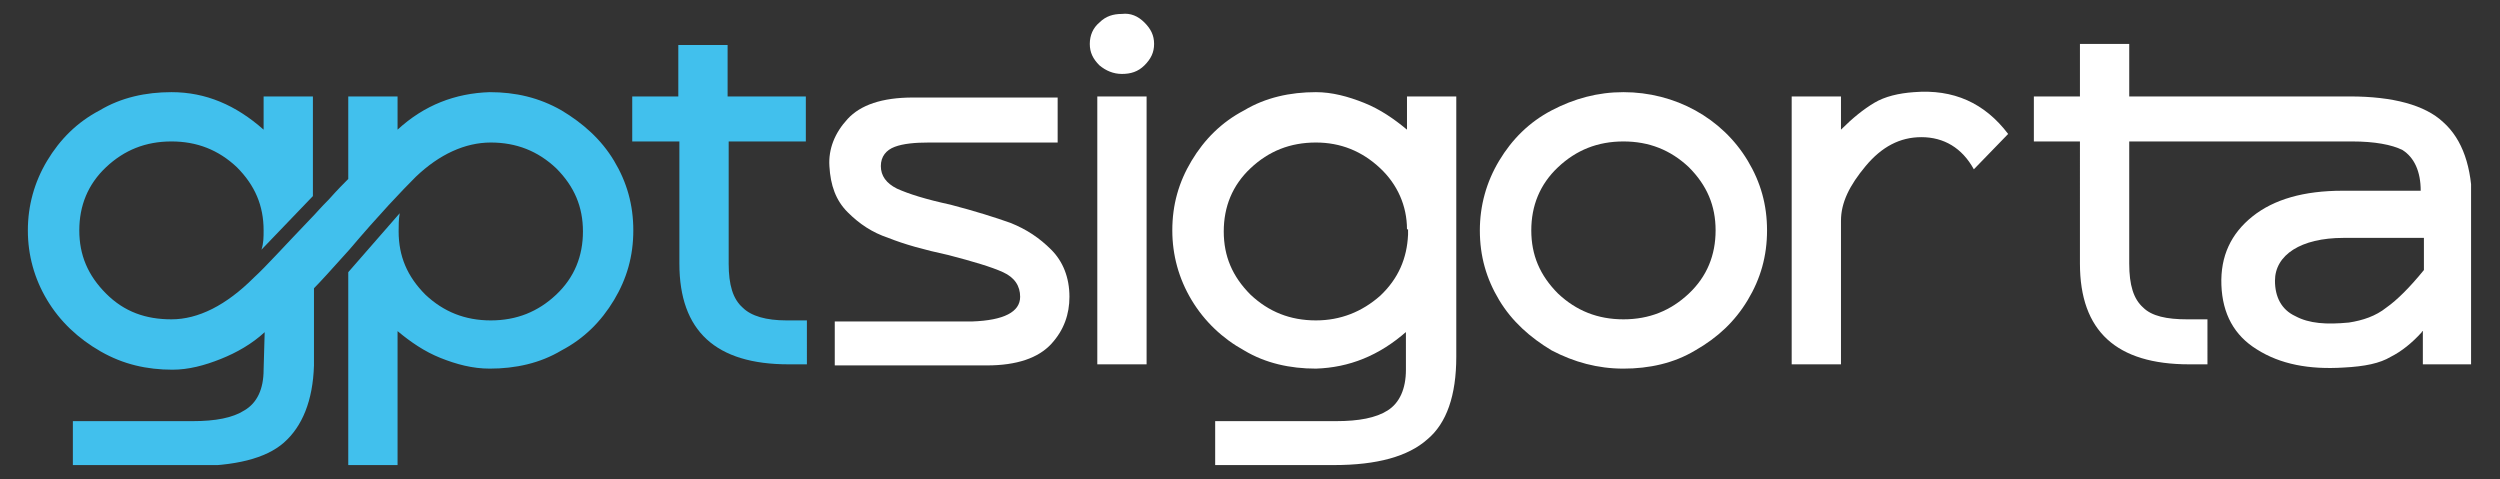
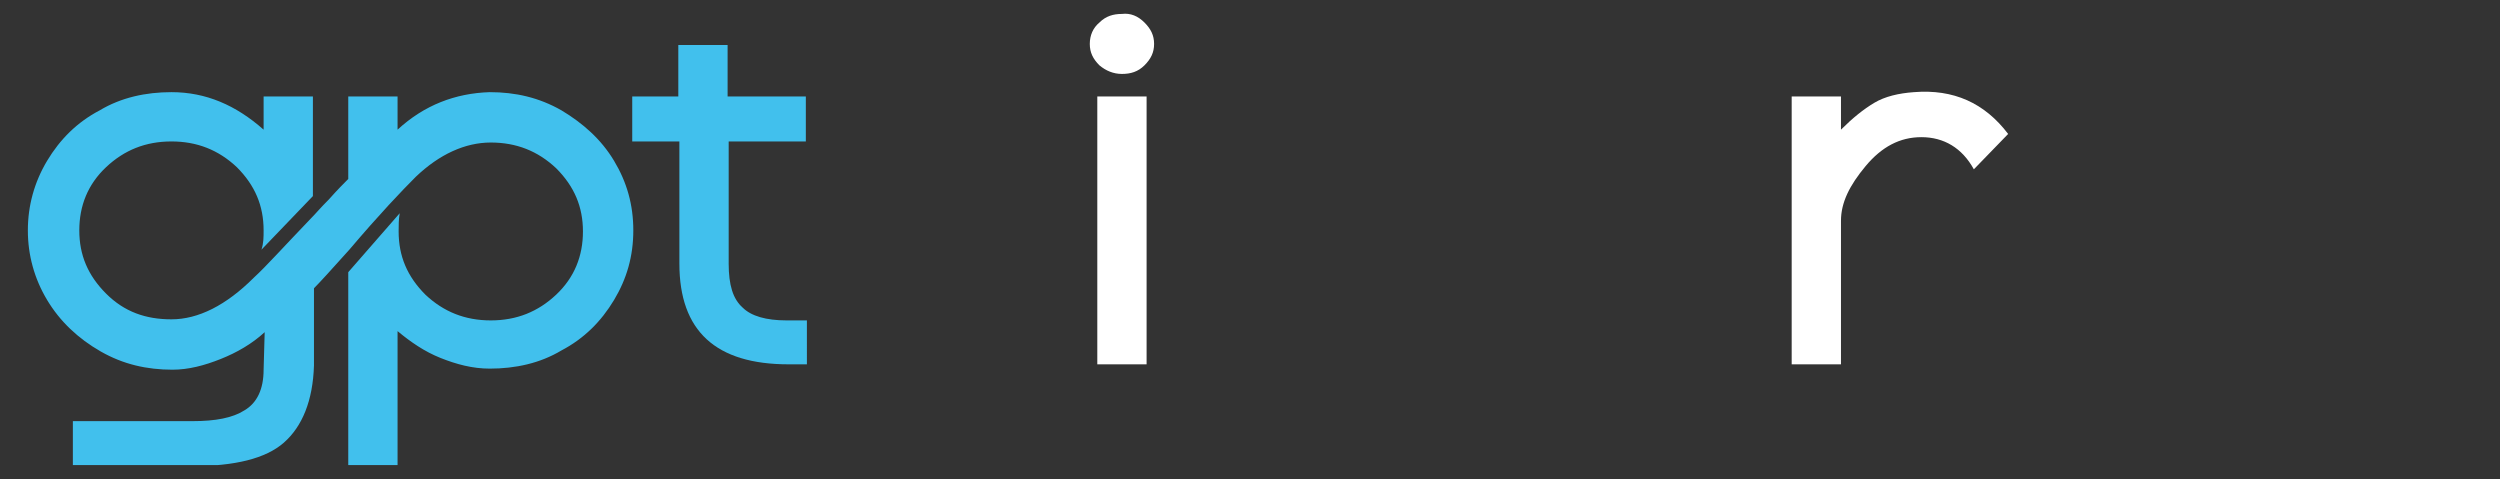
<svg xmlns="http://www.w3.org/2000/svg" xmlns:xlink="http://www.w3.org/1999/xlink" version="1.1" id="Layer_1" x="0px" y="0px" viewBox="0 0 233.3 44.7" style="enable-background:new 0 0 233.3 44.7;" xml:space="preserve">
  <rect x="0" y="0" width="233.3" height="44.7" fill="#333333" stroke="none" />
  <style type="text/css">
	.st0{clip-path:url(#SVGID_00000008861899871947992420000014764303948335994779_);fill:#41C0ED;}
	.st1{clip-path:url(#SVGID_00000008861899871947992420000014764303948335994779_);fill:#FFFFFF;}
</style>
  <g>
    <defs>
      <rect id="SVGID_1_" x="2.6" y="1.2" width="228" height="42.2" />
    </defs>
    <clipPath id="SVGID_00000152264708475380623410000015444148272045277088_">
      <use xlink:href="#SVGID_1_" style="overflow:visible;" />
    </clipPath>
    <path style="clip-path:url(#SVGID_00000152264708475380623410000015444148272045277088_);fill:#41C0ED;" d="M24.6,34.5l0.1-3.5   c-1.2,1.1-2.6,1.9-4.1,2.5c-1.5,0.6-3,1-4.5,1c-2.4,0-4.6-0.5-6.7-1.7C7.3,31.6,5.6,30,4.4,28c-1.2-2-1.8-4.2-1.8-6.5   c0-2.3,0.6-4.5,1.8-6.5c1.2-2,2.8-3.6,4.9-4.7c2-1.2,4.3-1.7,6.7-1.7c3.2,0,6,1.2,8.6,3.5V9h4.6v9.3l-4.8,5   c0.2-0.6,0.2-1.2,0.2-1.8c0-2.3-0.8-4.2-2.5-5.9c-1.7-1.6-3.7-2.4-6.1-2.4c-2.4,0-4.4,0.8-6.1,2.4c-1.7,1.6-2.5,3.6-2.5,5.9   c0,2.3,0.8,4.2,2.5,5.9s3.7,2.4,6.1,2.4c2.5,0,5.1-1.3,7.7-3.9c1.1-1,2.8-2.9,5.3-5.5c0.4-0.4,0.9-1,1.7-1.8   c0.8-0.9,1.4-1.5,1.8-1.9V9h4.6v3.1c2.5-2.3,5.4-3.4,8.6-3.5c2.4,0,4.6,0.5,6.7,1.7c2,1.2,3.7,2.7,4.9,4.7c1.2,2,1.8,4.1,1.8,6.5   c0,2.4-0.6,4.5-1.8,6.5c-1.2,2-2.8,3.6-4.9,4.7c-2,1.2-4.3,1.7-6.7,1.7c-1.6,0-3.1-0.4-4.6-1c-1.5-0.6-2.8-1.5-4-2.5v12.5h-4.6   V25.4l4.8-5.5c-0.1,0.6-0.1,1.1-0.1,1.7c0,2.3,0.8,4.2,2.5,5.9c1.7,1.6,3.7,2.4,6.1,2.4c2.4,0,4.4-0.8,6.1-2.4   c1.7-1.6,2.5-3.6,2.5-5.9c0-2.3-0.8-4.2-2.5-5.9c-1.7-1.6-3.7-2.4-6.1-2.4c-2.4,0-4.8,1.1-7,3.2c-1.3,1.3-3.4,3.5-6.2,6.8   c-1.7,1.9-2.8,3.1-3.3,3.6v7.2c-0.1,3.3-1.1,5.7-2.8,7.2s-4.6,2.2-8.6,2.2H6.8v-4.2H18c2.1,0,3.7-0.3,4.8-1   C24,37.6,24.6,36.3,24.6,34.5" />
    <path style="clip-path:url(#SVGID_00000152264708475380623410000015444148272045277088_);fill:#41C0ED;" d="M63.3,13.2H59V9h4.3   V4.2h4.6V9h7.3v4.2H68v11.4c0,2,0.4,3.3,1.3,4.1c0.8,0.8,2.2,1.2,4.1,1.2h1.9V34h-1.7c-6.8,0-10.2-3.1-10.2-9.4V13.2z" />
-     <path style="clip-path:url(#SVGID_00000152264708475380623410000015444148272045277088_);fill:#FFFFFF;" d="M95.2,27.7   c0-1-0.5-1.8-1.6-2.3c-1.1-0.5-2.8-1-5.1-1.6c-2.3-0.5-4.1-1-5.6-1.6c-1.5-0.5-2.7-1.3-3.8-2.4c-1.1-1.1-1.6-2.5-1.7-4.3   c-0.1-1.6,0.5-3.1,1.7-4.4c1.2-1.3,3.2-2,6.1-2h13.5v4.2h-12c-1.3,0-2.4,0.1-3.2,0.4c-0.8,0.3-1.3,0.9-1.3,1.8   c0,0.9,0.5,1.6,1.5,2.1c1.1,0.5,2.7,1,5,1.5c2.3,0.6,4.2,1.2,5.6,1.7c1.5,0.6,2.7,1.4,3.8,2.5c1.1,1.1,1.7,2.6,1.7,4.4   c0,1.6-0.5,3.1-1.7,4.4c-1.2,1.3-3.2,2-6,2H77.9v-4.1h12.8C93.7,29.9,95.2,29.1,95.2,27.7" />
    <path style="clip-path:url(#SVGID_00000152264708475380623410000015444148272045277088_);fill:#FFFFFF;" d="M106.8,2.1   c0.6,0.6,0.9,1.2,0.9,2c0,0.8-0.3,1.4-0.9,2c-0.6,0.6-1.3,0.8-2.1,0.8c-0.8,0-1.5-0.3-2.1-0.8c-0.6-0.6-0.9-1.2-0.9-2   c0-0.8,0.3-1.5,0.9-2c0.6-0.6,1.3-0.8,2.1-0.8C105.5,1.2,106.2,1.5,106.8,2.1 M102.4,34h4.6V9h-4.6V34z" />
-     <path style="clip-path:url(#SVGID_00000152264708475380623410000015444148272045277088_);fill:#FFFFFF;" d="M131.3,30.9   c-2.6,2.3-5.4,3.4-8.5,3.5c-2.4,0-4.7-0.5-6.7-1.7c-2-1.1-3.7-2.7-4.9-4.7c-1.2-2-1.8-4.2-1.8-6.5c0-2.4,0.6-4.5,1.8-6.5   c1.2-2,2.8-3.6,4.9-4.7c2-1.2,4.3-1.7,6.7-1.7c1.5,0,3,0.4,4.5,1c1.5,0.6,2.8,1.5,4,2.5V9h4.6v24.3c0,3.6-0.9,6.2-2.7,7.7   c-1.8,1.6-4.7,2.4-8.7,2.4h-11.1v-4.1h11.3c2.1,0,3.7-0.3,4.8-1c1.1-0.7,1.7-2,1.7-3.8V30.9z M131.3,21.4c0-2.2-0.9-4.2-2.5-5.7   c-1.7-1.6-3.7-2.4-6-2.4c-2.4,0-4.4,0.8-6.1,2.4c-1.7,1.6-2.5,3.6-2.5,5.9c0,2.3,0.8,4.2,2.5,5.9c1.7,1.6,3.7,2.4,6.1,2.4   c2.3,0,4.3-0.8,6-2.3c1.7-1.6,2.5-3.5,2.6-5.7V21.4z" />
-     <path style="clip-path:url(#SVGID_00000152264708475380623410000015444148272045277088_);fill:#FFFFFF;" d="M151.5,8.6   c2.4,0,4.7,0.6,6.7,1.7c2,1.1,3.7,2.7,4.9,4.7c1.2,2,1.8,4.1,1.8,6.5c0,2.4-0.6,4.5-1.8,6.5c-1.2,2-2.8,3.5-4.9,4.7   c-2,1.2-4.3,1.7-6.7,1.7c-2.4,0-4.6-0.6-6.7-1.7c-2-1.2-3.7-2.7-4.9-4.7c-1.2-2-1.8-4.1-1.8-6.5c0-2.3,0.6-4.5,1.8-6.5   c1.2-2,2.8-3.6,4.9-4.7C146.9,9.2,149.1,8.6,151.5,8.6 M151.5,13.2c-2.4,0-4.4,0.8-6.1,2.4c-1.7,1.6-2.5,3.6-2.5,5.9   c0,2.3,0.8,4.2,2.5,5.9c1.7,1.6,3.7,2.4,6.1,2.4c2.4,0,4.4-0.8,6.1-2.4c1.7-1.6,2.5-3.6,2.5-5.9c0-2.3-0.8-4.2-2.5-5.9   C155.9,14,153.9,13.2,151.5,13.2" />
    <path style="clip-path:url(#SVGID_00000152264708475380623410000015444148272045277088_);fill:#FFFFFF;" d="M184.2,15.8   c-1.1-2-2.8-3-4.9-3c-2,0-3.7,0.9-5.2,2.7c-1.5,1.8-2.3,3.4-2.3,5.1L171.8,34h-4.6V9h4.6v3.1c1.1-1.1,2.1-1.9,3.1-2.5   c1-0.6,2.3-0.9,3.7-1c3.7-0.3,6.6,1,8.8,3.9L184.2,15.8z" />
-     <path style="clip-path:url(#SVGID_00000152264708475380623410000015444148272045277088_);fill:#FFFFFF;" d="M219.5,13.2h-20.8v11.4   c0,2,0.4,3.3,1.3,4.1c0.8,0.8,2.2,1.1,4.1,1.1h1.9V34h-1.7c-6.8,0-10.2-3.1-10.2-9.4V13.2h-4.3V9h4.3V4.1h4.6V9h20.6   c4,0,7,0.8,8.7,2.4c1.8,1.6,2.7,4.2,2.7,7.7V34h-4.6v-3.1c0,0-0.1,0-0.1,0.1c-0.9,1-1.9,1.8-2.9,2.3c-1,0.6-2.4,0.9-4.4,1   c-3.2,0.2-5.9-0.3-8.1-1.7c-2.1-1.3-3.2-3.3-3.3-6c-0.1-2.7,0.9-4.8,2.9-6.4c2-1.6,4.8-2.4,8.4-2.4h7.3c0-1.8-0.6-3.1-1.7-3.8   C223.2,13.5,221.6,13.2,219.5,13.2 M218.7,22.2c-2,0-3.6,0.4-4.7,1.1c-1.1,0.7-1.7,1.7-1.7,2.9c0,1.5,0.6,2.7,1.9,3.3   c1.3,0.7,2.9,0.8,5,0.6c1.3-0.2,2.5-0.6,3.5-1.4c1-0.7,2.2-1.9,3.5-3.5v-3H218.7z" />
  </g>
</svg>